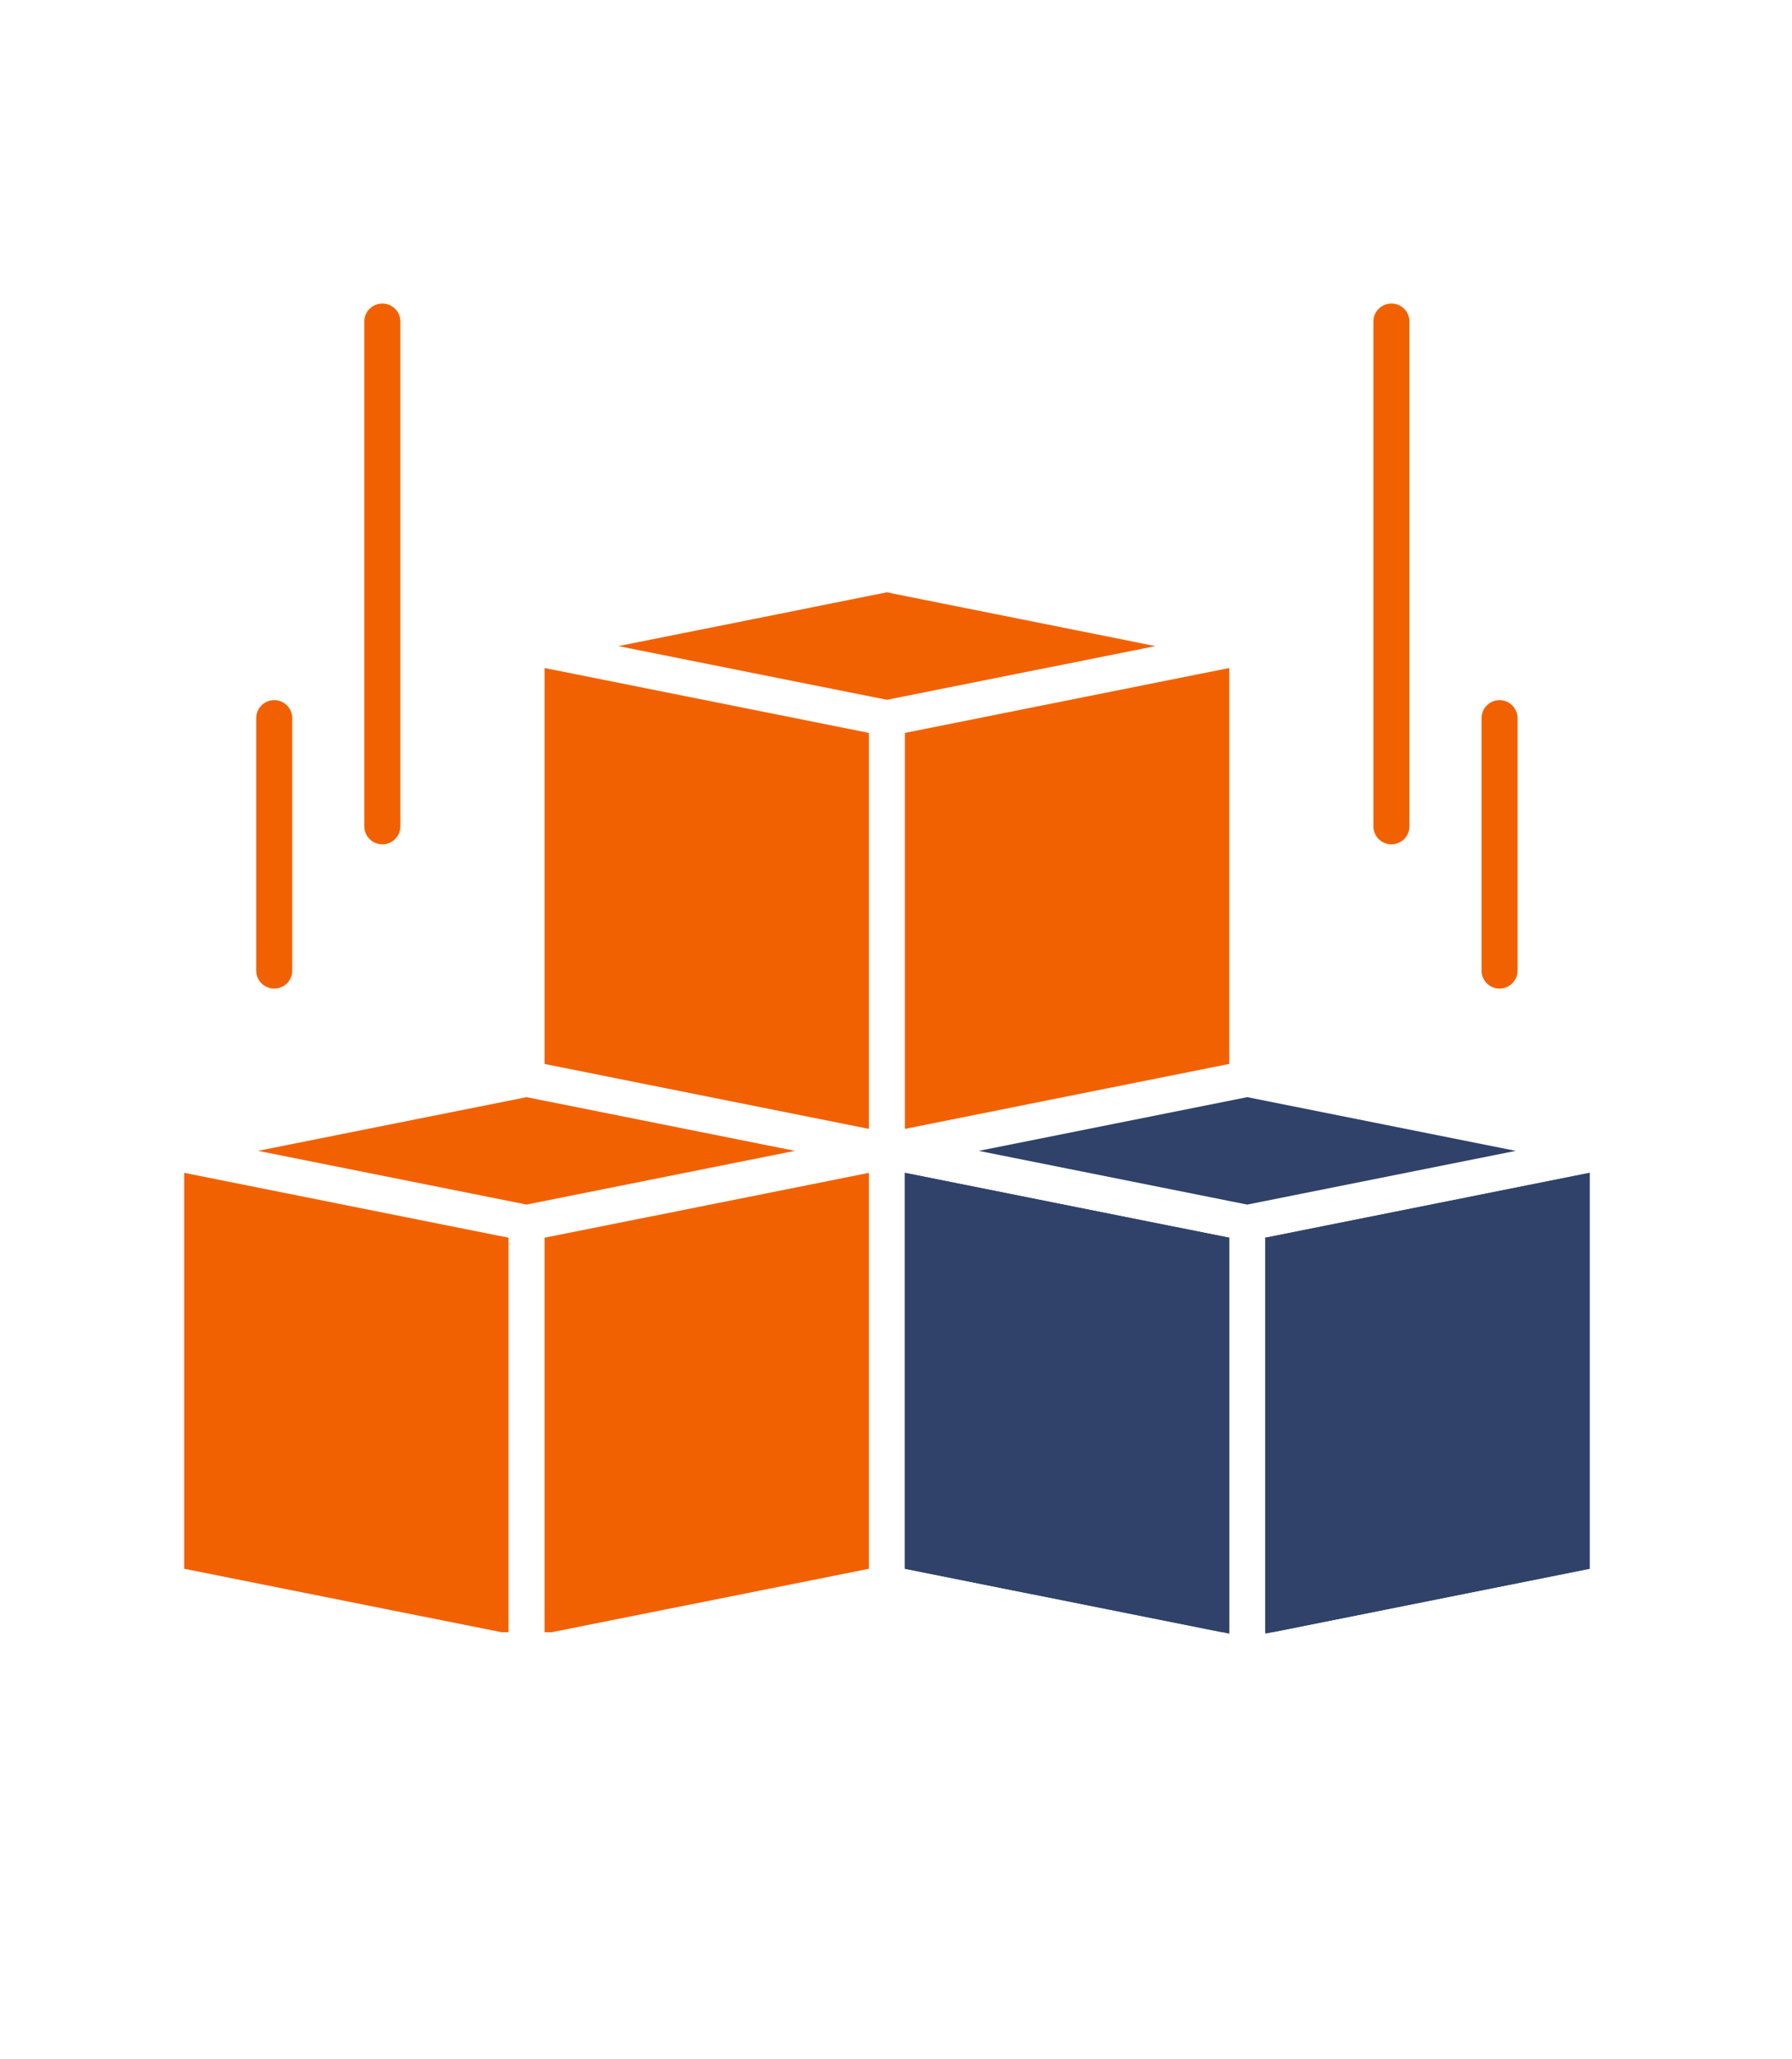
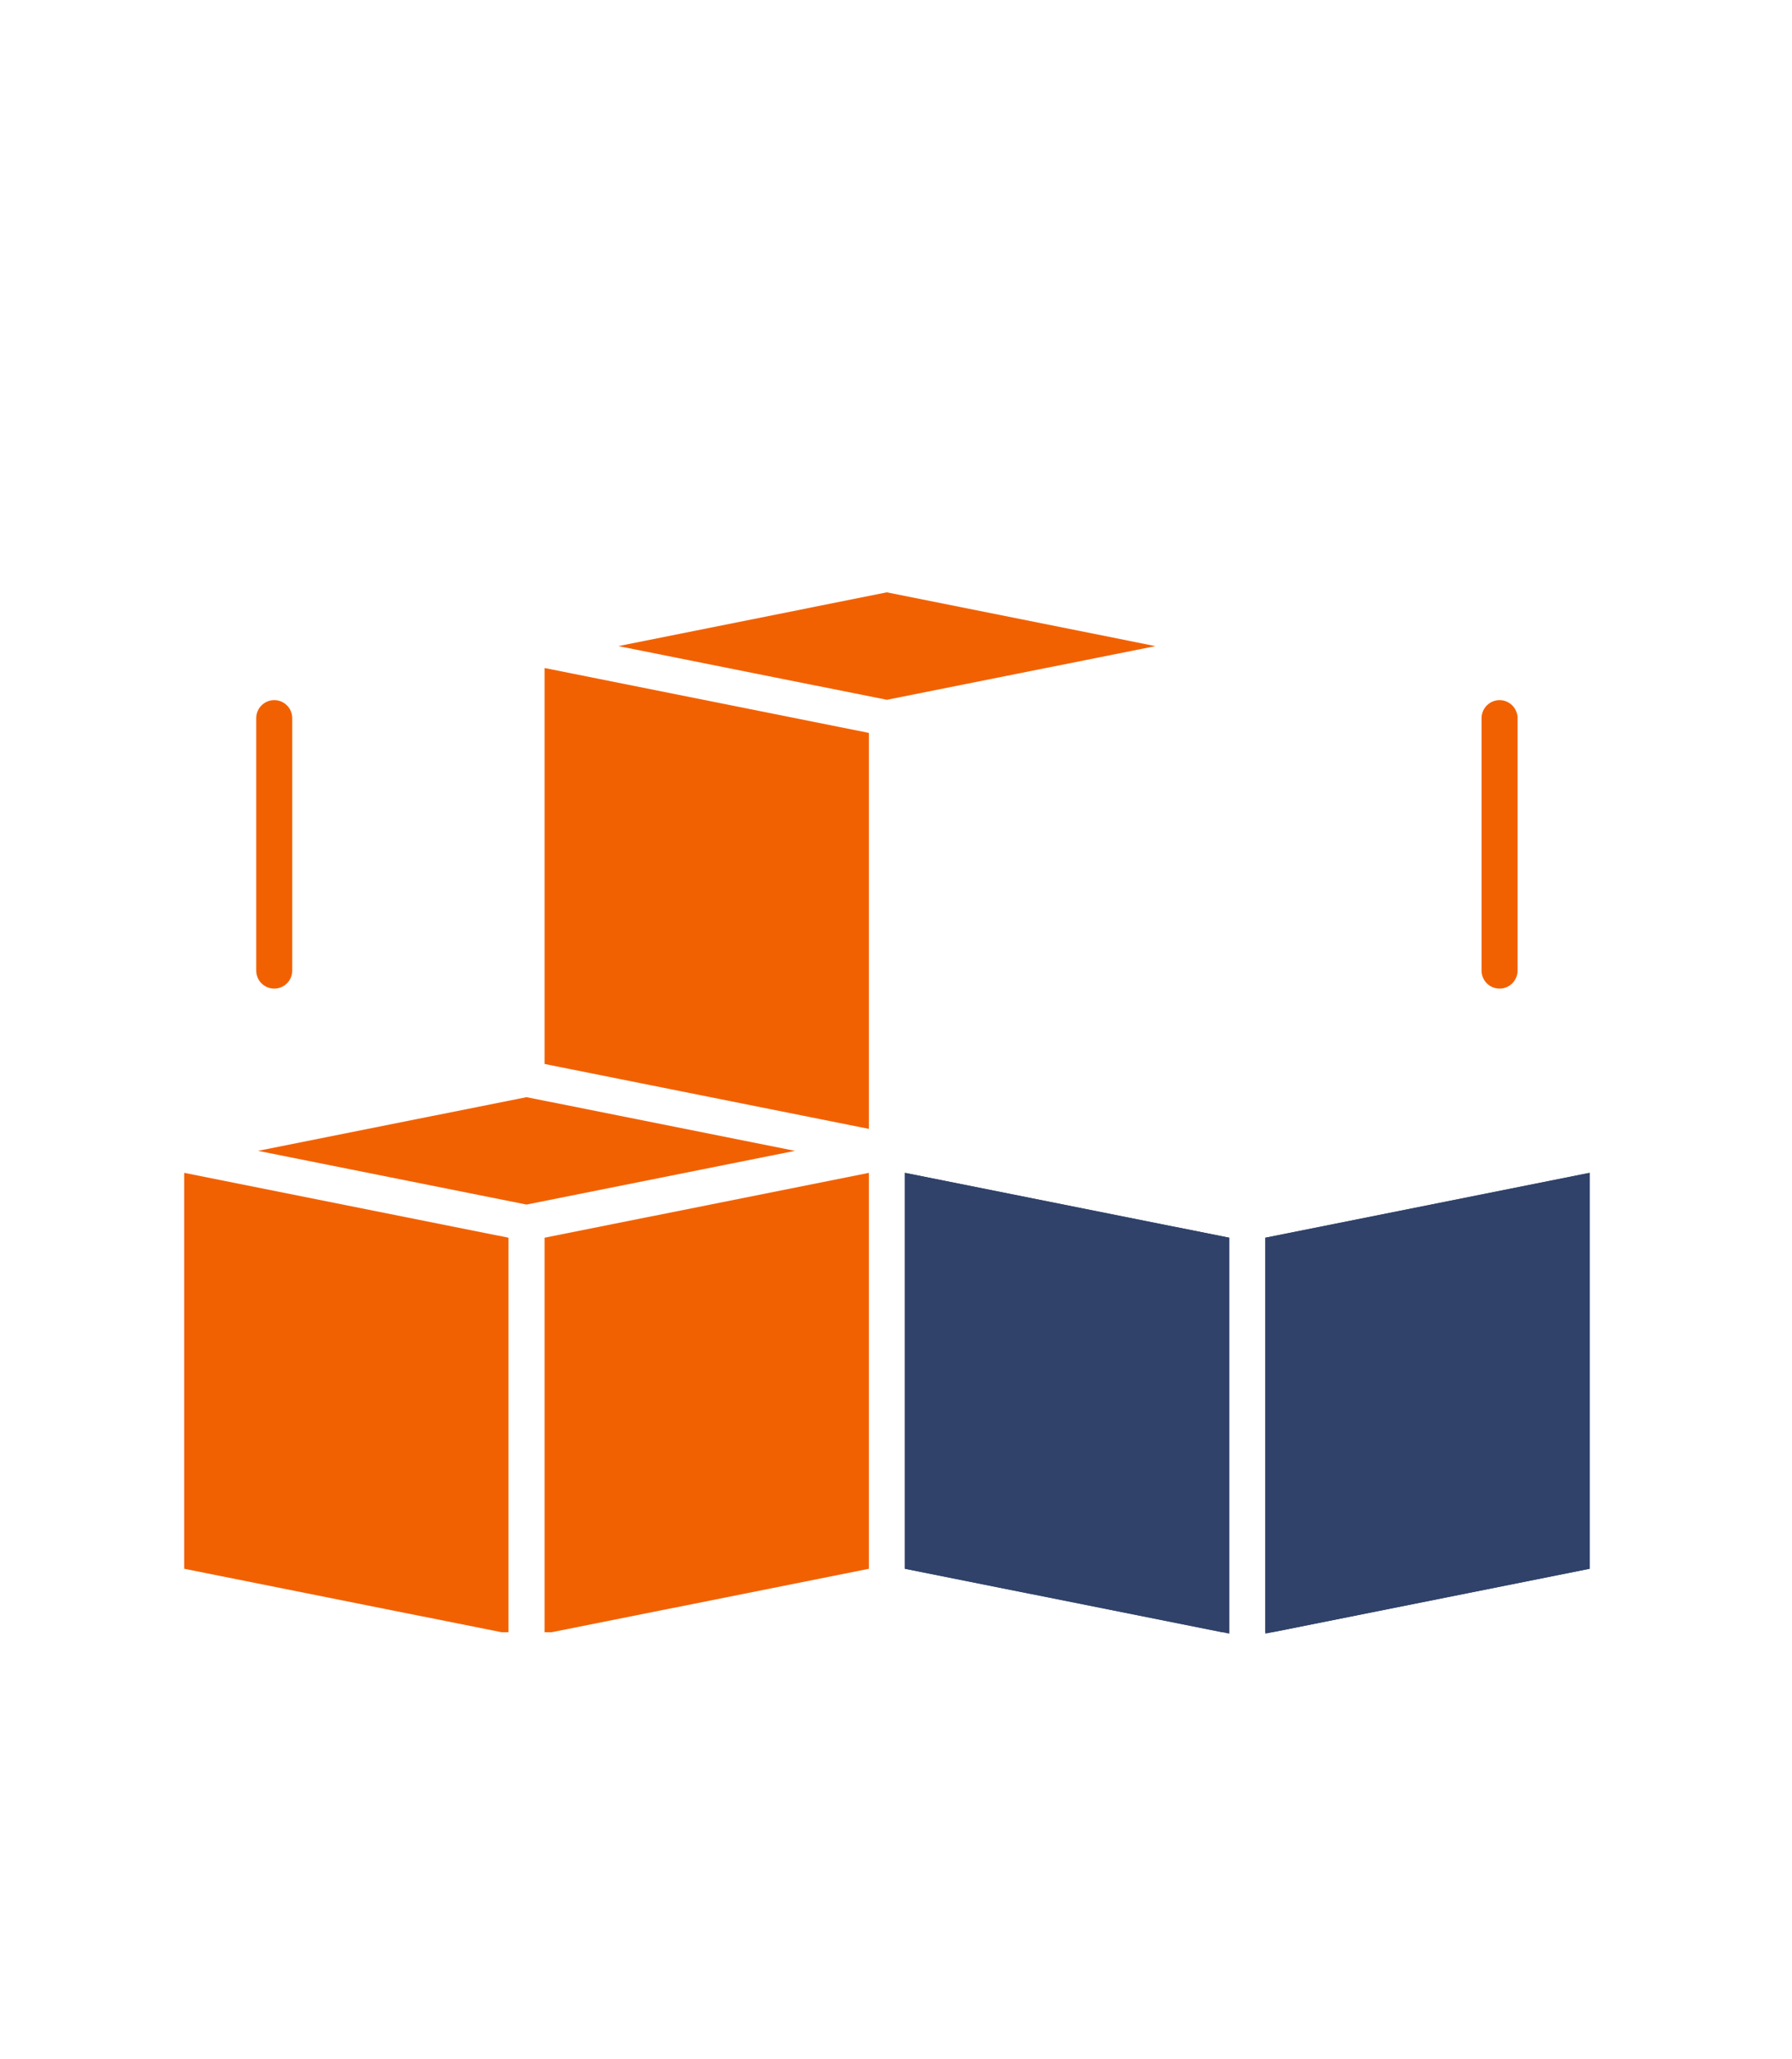
<svg xmlns="http://www.w3.org/2000/svg" id="a" viewBox="0 0 703.06 807.53">
  <defs>
    <style>.f{clip-path:url(#b);}.g{clip-path:url(#c);}.h{clip-path:url(#e);}.i{clip-path:url(#d);}.j,.k{fill:#304269;}.k,.l{fill-rule:evenodd;}.m{fill:none;}.l{fill:#f26101;}</style>
    <clipPath id="b">
      <rect class="m" x="213.16" y="458.35" width="128.35" height="181.69" />
    </clipPath>
    <clipPath id="c">
      <rect class="m" x="72.26" y="458.35" width="128.83" height="181.69" />
    </clipPath>
    <clipPath id="d">
-       <rect class="m" x="537.38" y="119.03" width="17.25" height="213.42" />
-     </clipPath>
+       </clipPath>
    <clipPath id="e">
      <rect class="m" x="142.45" y="119.03" width="15.52" height="213.42" />
    </clipPath>
  </defs>
  <path class="l" d="M213.65,417.21l127.24,25.45v-155.26l-127.24-25.45v155.26" />
  <path class="l" d="M347.95,232.27l-105.35,21.09,105.35,21.05,105.35-21.05-105.35-21.09" />
  <g class="f">
    <path class="l" d="M213.65,640.6l127.24-25.43v-155.26l-127.24,25.44v155.25" />
  </g>
  <g class="g">
    <path class="l" d="M72.26,615.16l127.24,25.43v-155.25l-127.24-25.44v155.26" />
  </g>
  <path class="l" d="M206.57,430.23l-105.34,21.05,105.34,21.07,105.34-21.07-105.34-21.05" />
  <polygon class="j" points="355.03 459.91 482.28 485.35 482.28 640.03 479.43 640.03 355.03 615.16 355.03 459.91" />
  <polygon class="k" points="482.28 485.35 482.28 640.6 479.43 640.03 355.03 615.16 355.03 459.91 482.28 485.35" />
  <polygon class="j" points="623.66 459.91 623.66 615.16 499.27 640.03 496.43 640.03 496.43 485.35 623.66 459.91" />
  <polygon class="k" points="623.66 459.91 623.66 615.16 499.27 640.03 496.43 640.6 496.43 485.35 623.66 459.91" />
-   <polygon class="k" points="594.68 451.29 559.43 458.34 495.99 471.03 489.34 472.36 483.92 471.28 419.25 458.34 384 451.29 489.34 430.23 594.68 451.29" />
-   <path class="l" d="M355.03,442.66l127.24-25.45v-155.26l-127.24,25.45v155.26" />
+   <path class="l" d="M355.03,442.66l127.24-25.45v-155.26v155.26" />
  <g class="i">
    <path class="l" d="M545.9,331.09c3.91,0,7.07-3.15,7.07-7.06V126.09c0-3.91-3.16-7.06-7.07-7.06s-7.07,3.15-7.07,7.06v197.94c0,3.91,3.16,7.06,7.07,7.06" />
  </g>
  <path class="l" d="M588.33,387.66c3.89,0,7.06-3.15,7.06-7.08v-98.95c0-3.89-3.17-7.09-7.06-7.09s-7.07,3.17-7.07,7.09v98.95c-.01,3.93,3.16,7.08,7.07,7.08" />
  <g class="h">
-     <path class="l" d="M150,331.09c3.91,0,7.08-3.15,7.08-7.06V126.09c0-3.91-3.17-7.06-7.08-7.06s-7.07,3.15-7.07,7.06v197.94c0,3.91,3.17,7.06,7.07,7.06" />
-   </g>
+     </g>
  <path class="l" d="M107.6,387.66c3.91,0,7.06-3.15,7.06-7.08v-98.95c0-3.89-3.15-7.09-7.06-7.09s-7.08,3.17-7.08,7.09v98.95c0,3.93,3.17,7.08,7.08,7.08" />
</svg>